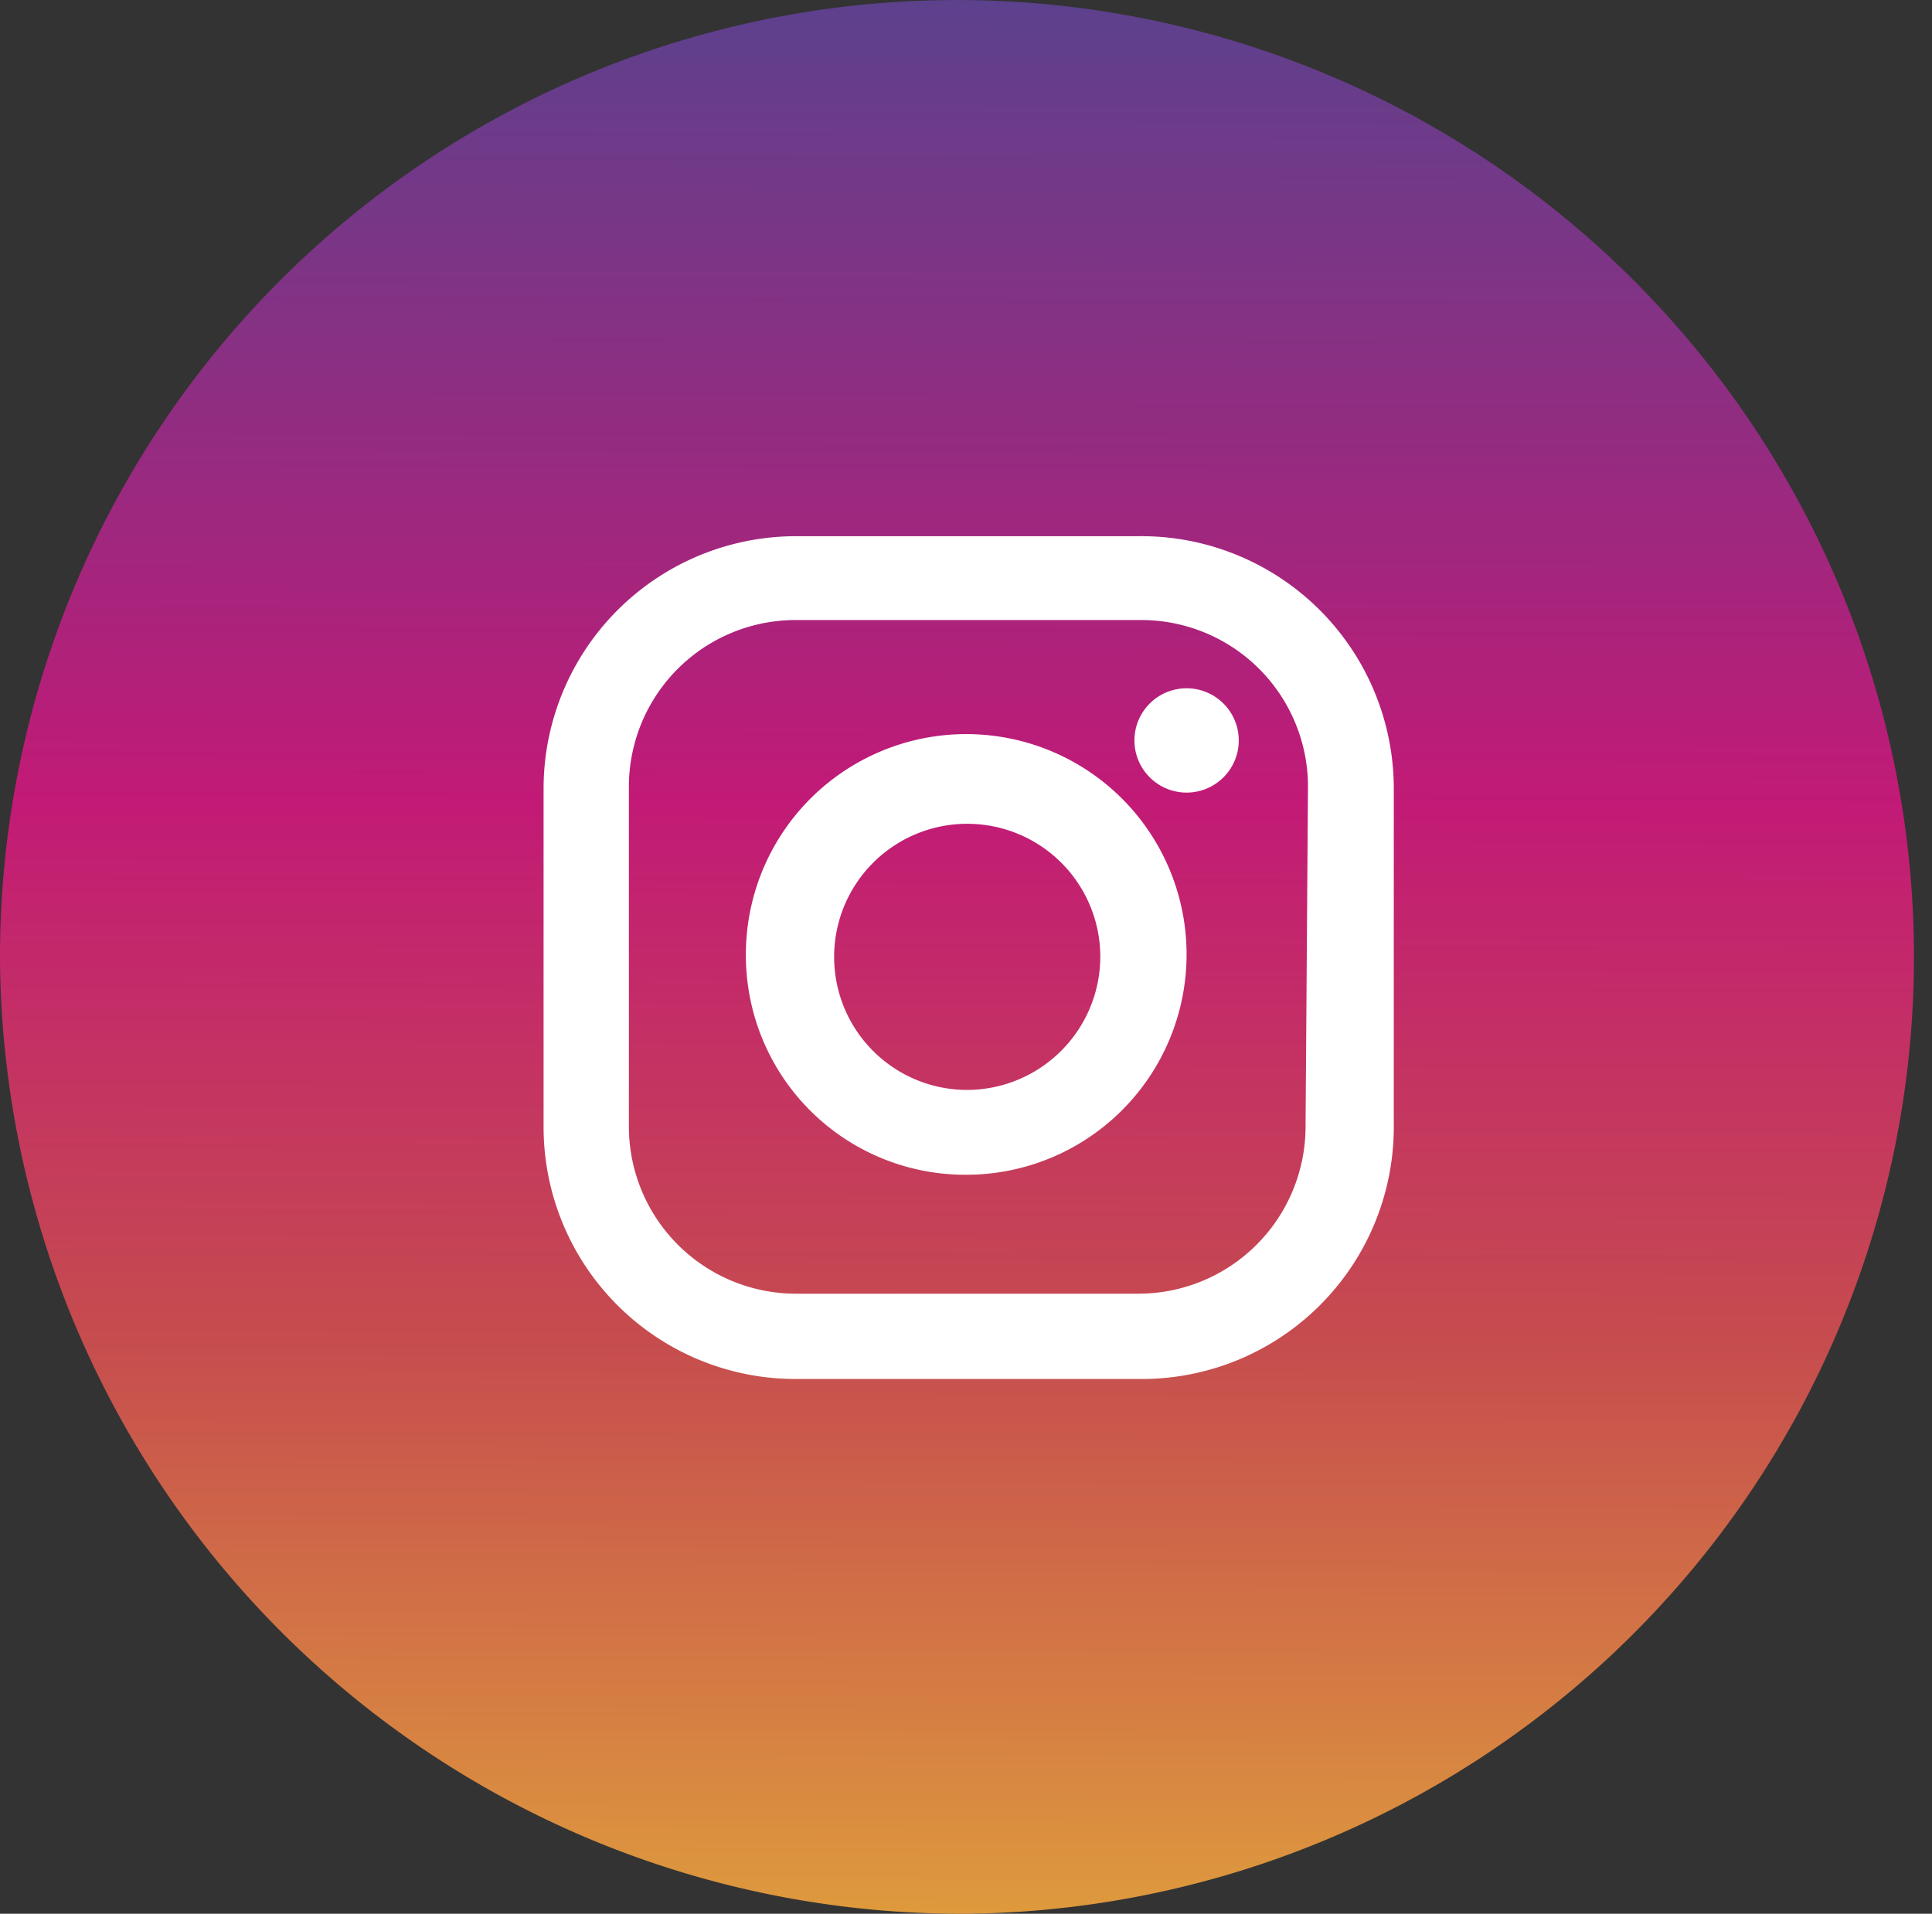
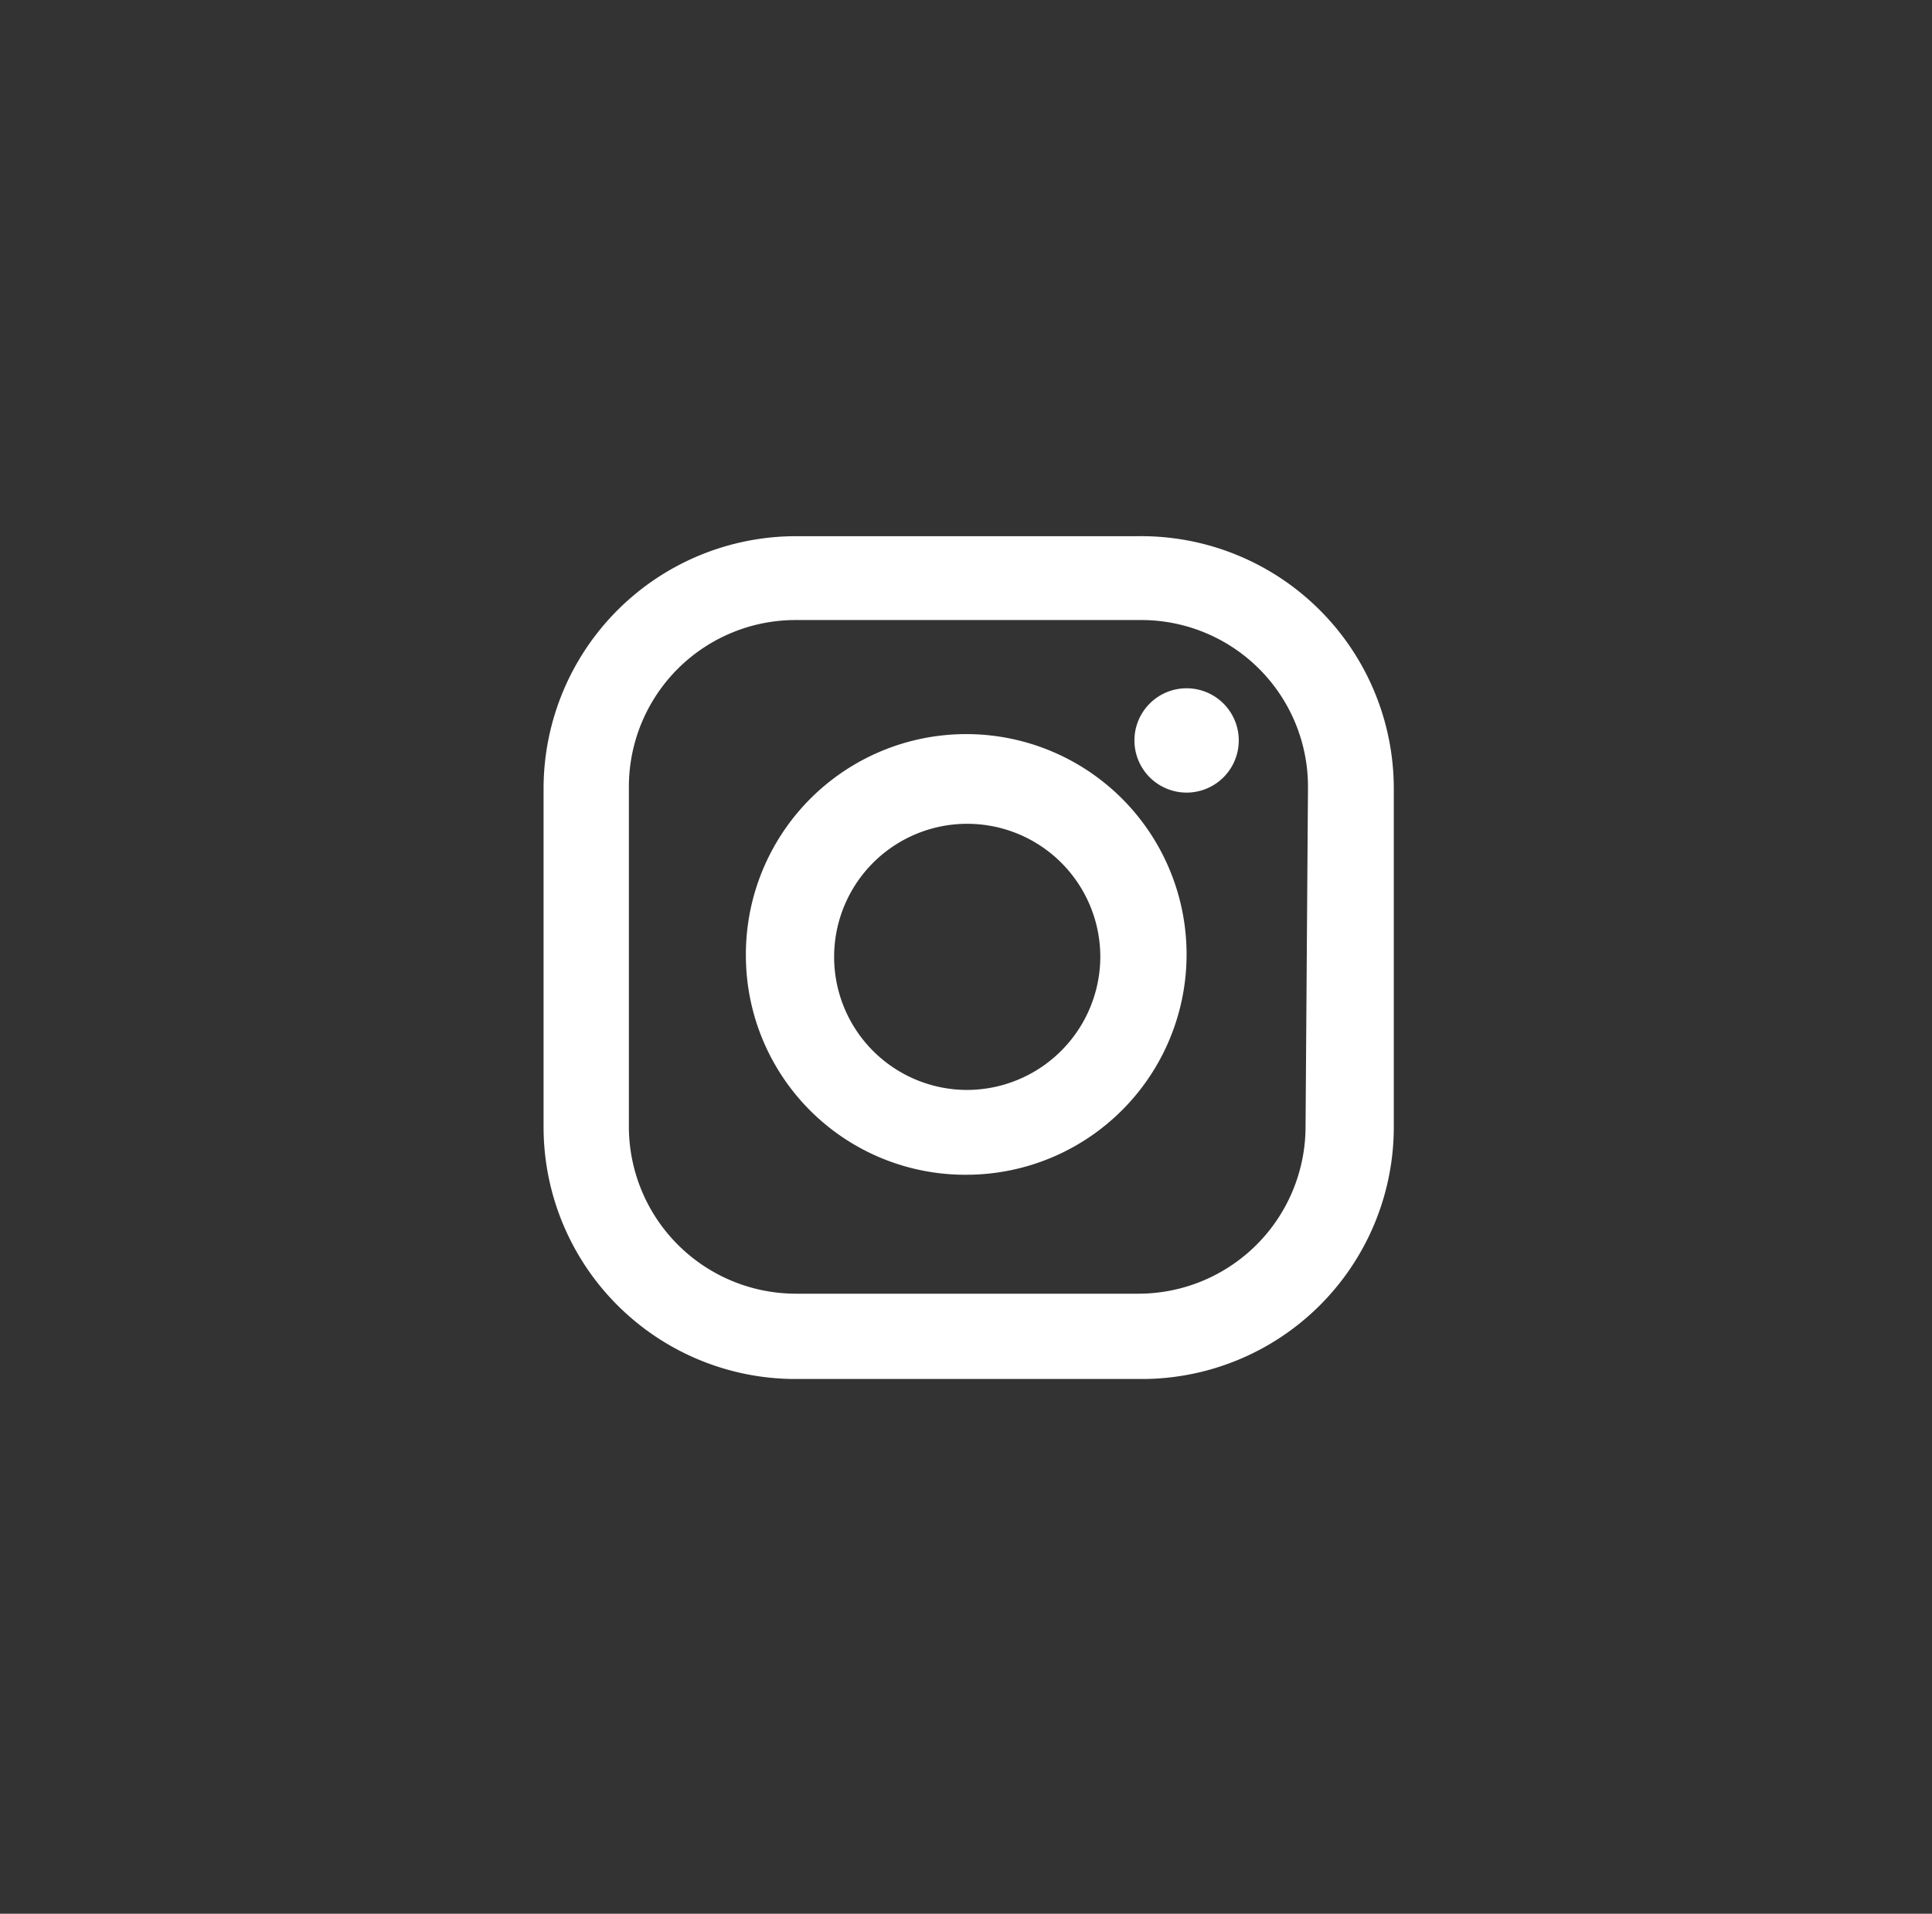
<svg xmlns="http://www.w3.org/2000/svg" viewBox="0 0 39.63 39.26">
  <rect x="0" y="0" width="39.63" height="39.26" fill="#333333" stroke="none" />
  <defs>
    <style>.cls-1,.cls-2{fill-rule:evenodd;}.cls-1{fill:url(#Unbenannter_Verlauf_2);}.cls-2{fill:#fff;}</style>
    <linearGradient id="Unbenannter_Verlauf_2" x1="19.88" y1="-3515.93" x2="19.75" y2="-3555.19" gradientTransform="matrix(1, 0, 0, -1, 0, -3515.93)" gradientUnits="userSpaceOnUse">
      <stop offset="0" stop-color="#5c418d" />
      <stop offset="0.42" stop-color="#c21a76" />
      <stop offset="0.7" stop-color="#c64c4e" />
      <stop offset="1" stop-color="#de9a3d" />
    </linearGradient>
  </defs>
  <g id="Ebene_2" data-name="Ebene 2">
    <g id="Ebene_1-2" data-name="Ebene 1">
-       <path class="cls-1" d="M19.82,39.26A19.63,19.63,0,1,0,0,19.63,19.72,19.72,0,0,0,19.82,39.26Z" />
      <path class="cls-2" d="M23.34,11h-7a5.18,5.18,0,0,0-5.19,5.15v7a5.17,5.17,0,0,0,5.19,5.14h7.05a5.17,5.17,0,0,0,5.2-5.14v-7A5.18,5.18,0,0,0,23.34,11Zm3.44,12.13a3.43,3.43,0,0,1-3.44,3.41h-7a3.43,3.43,0,0,1-3.44-3.41v-7a3.42,3.42,0,0,1,3.44-3.41h7.05a3.42,3.42,0,0,1,3.44,3.41ZM15.3,19.63a4.52,4.52,0,1,1,4.52,4.47A4.5,4.5,0,0,1,15.3,19.63Zm4.52,2.73a2.73,2.73,0,1,1,2.75-2.73A2.74,2.74,0,0,1,19.82,22.36Zm5.59-7.17a1.07,1.07,0,0,1-1.07,1.07,1.07,1.07,0,1,1,0-2.14A1.07,1.07,0,0,1,25.41,15.19Z" />
    </g>
  </g>
</svg>